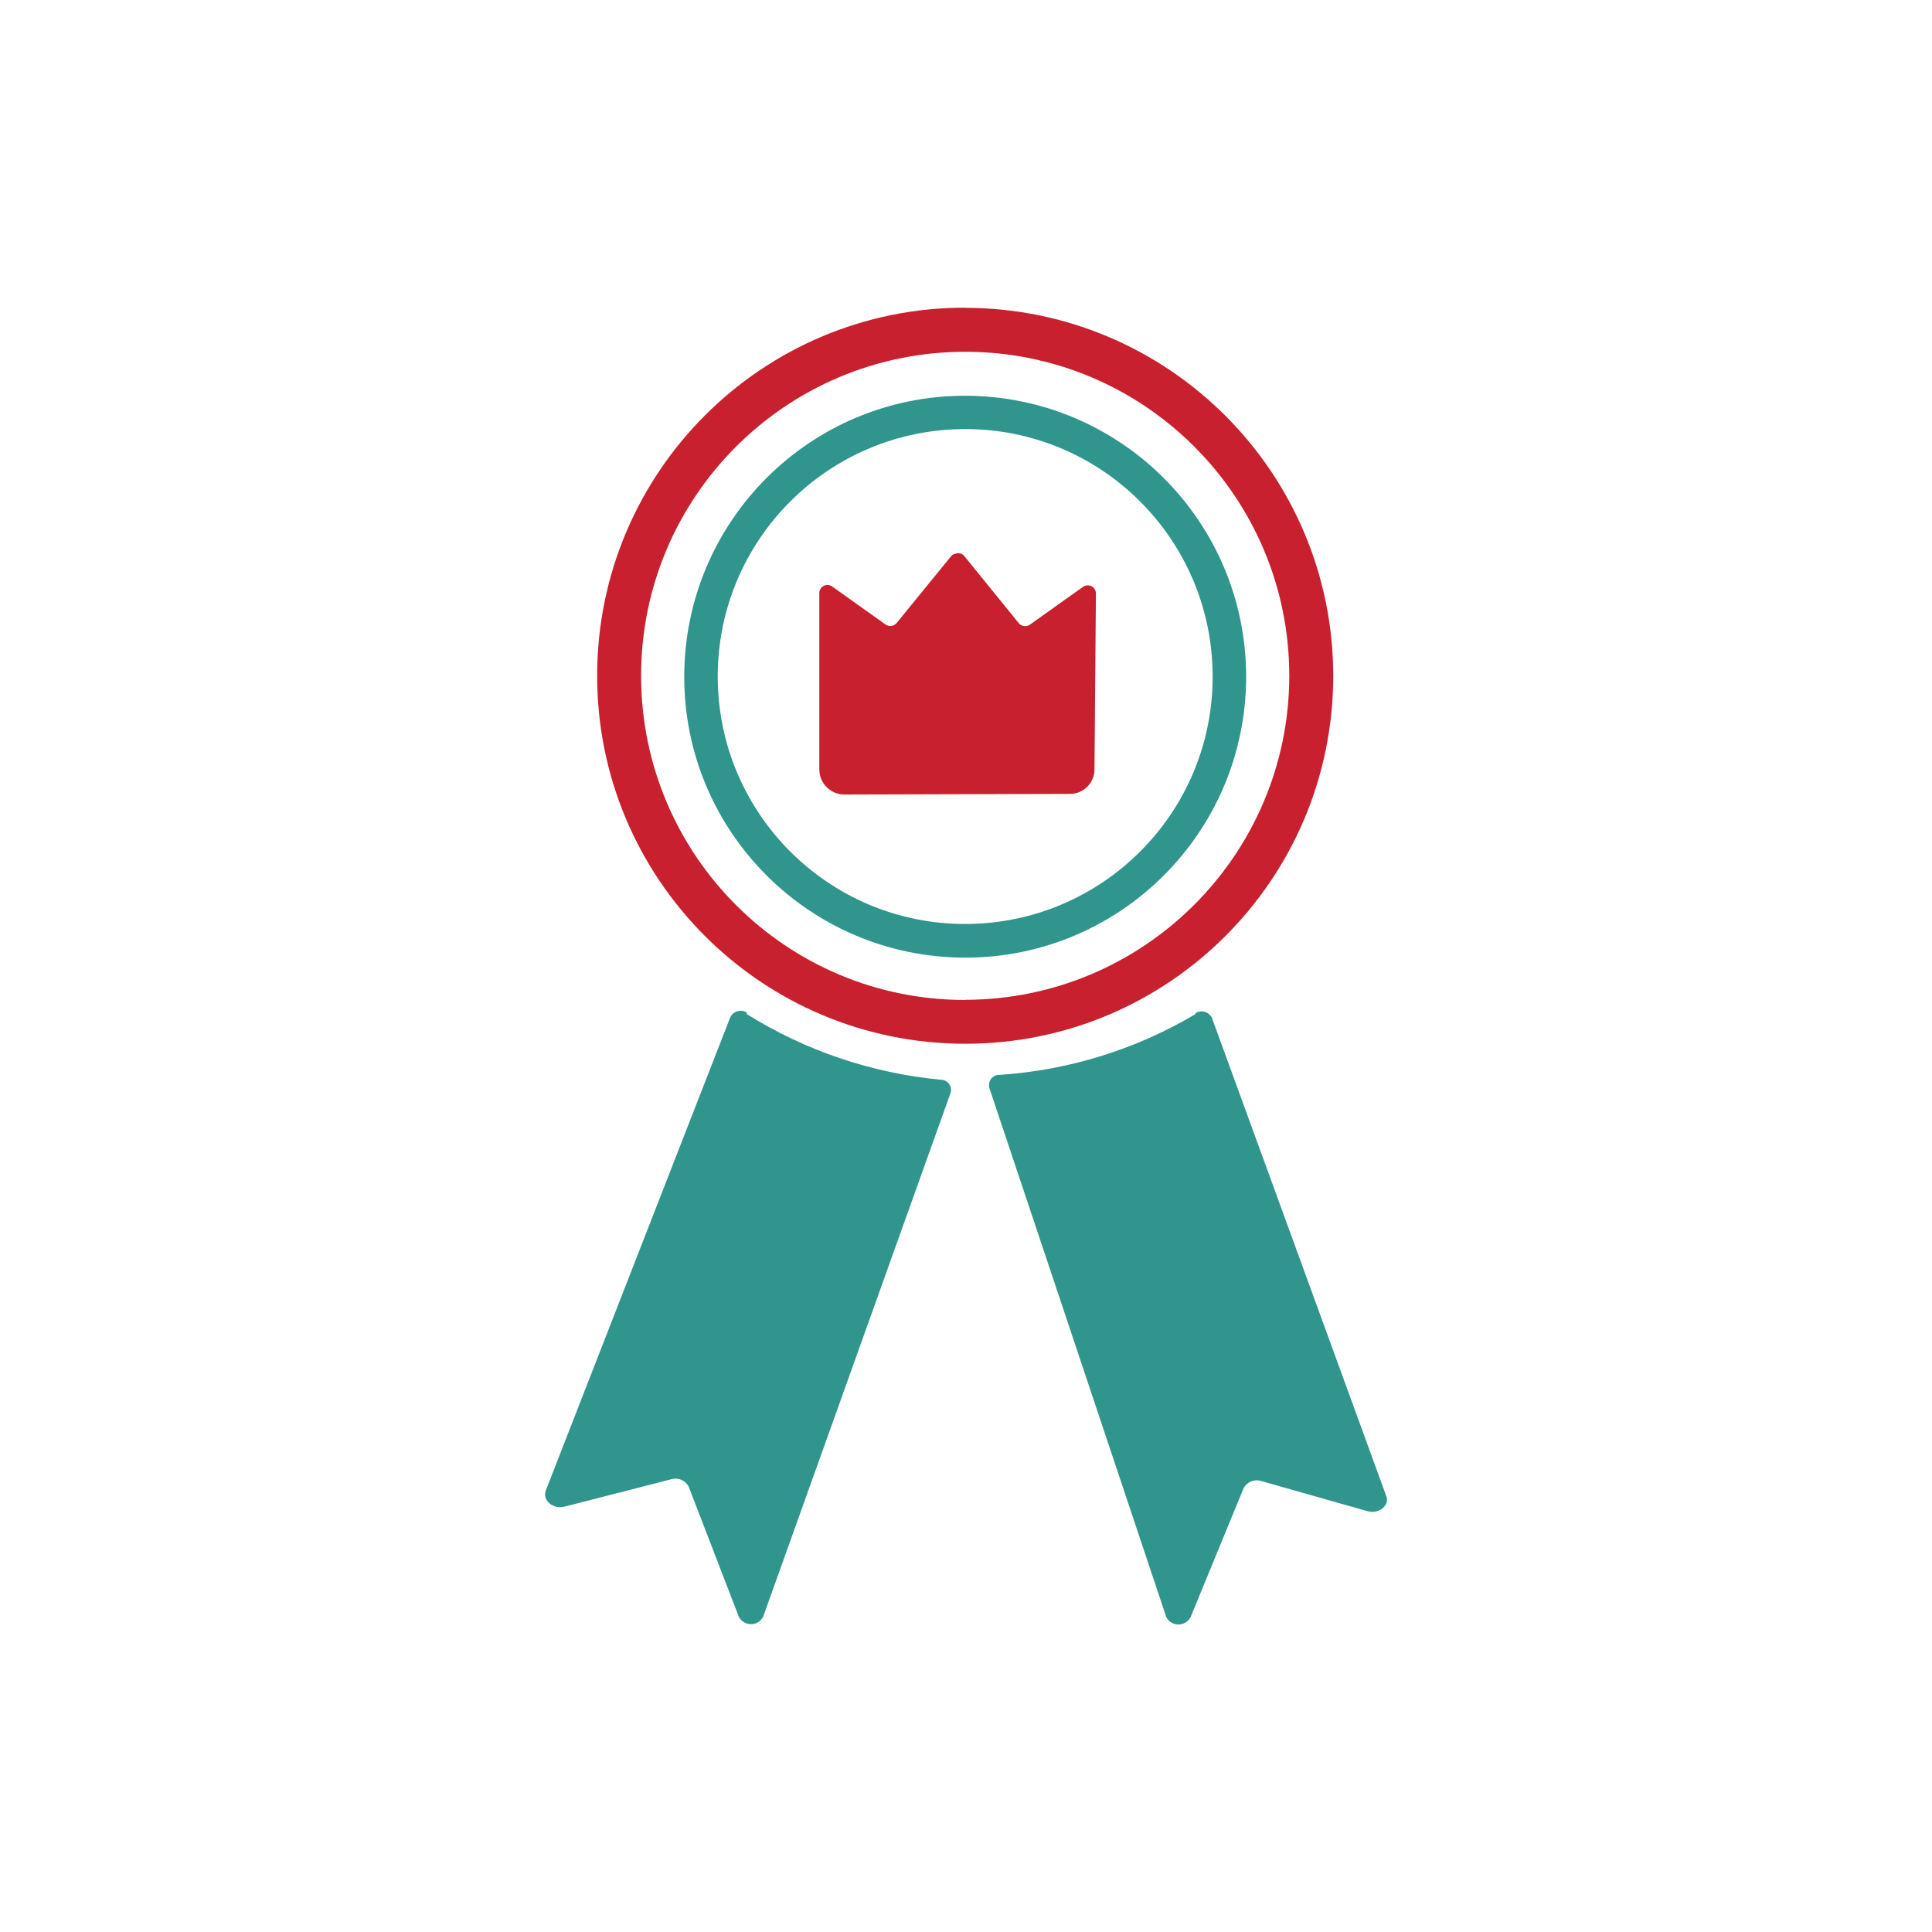
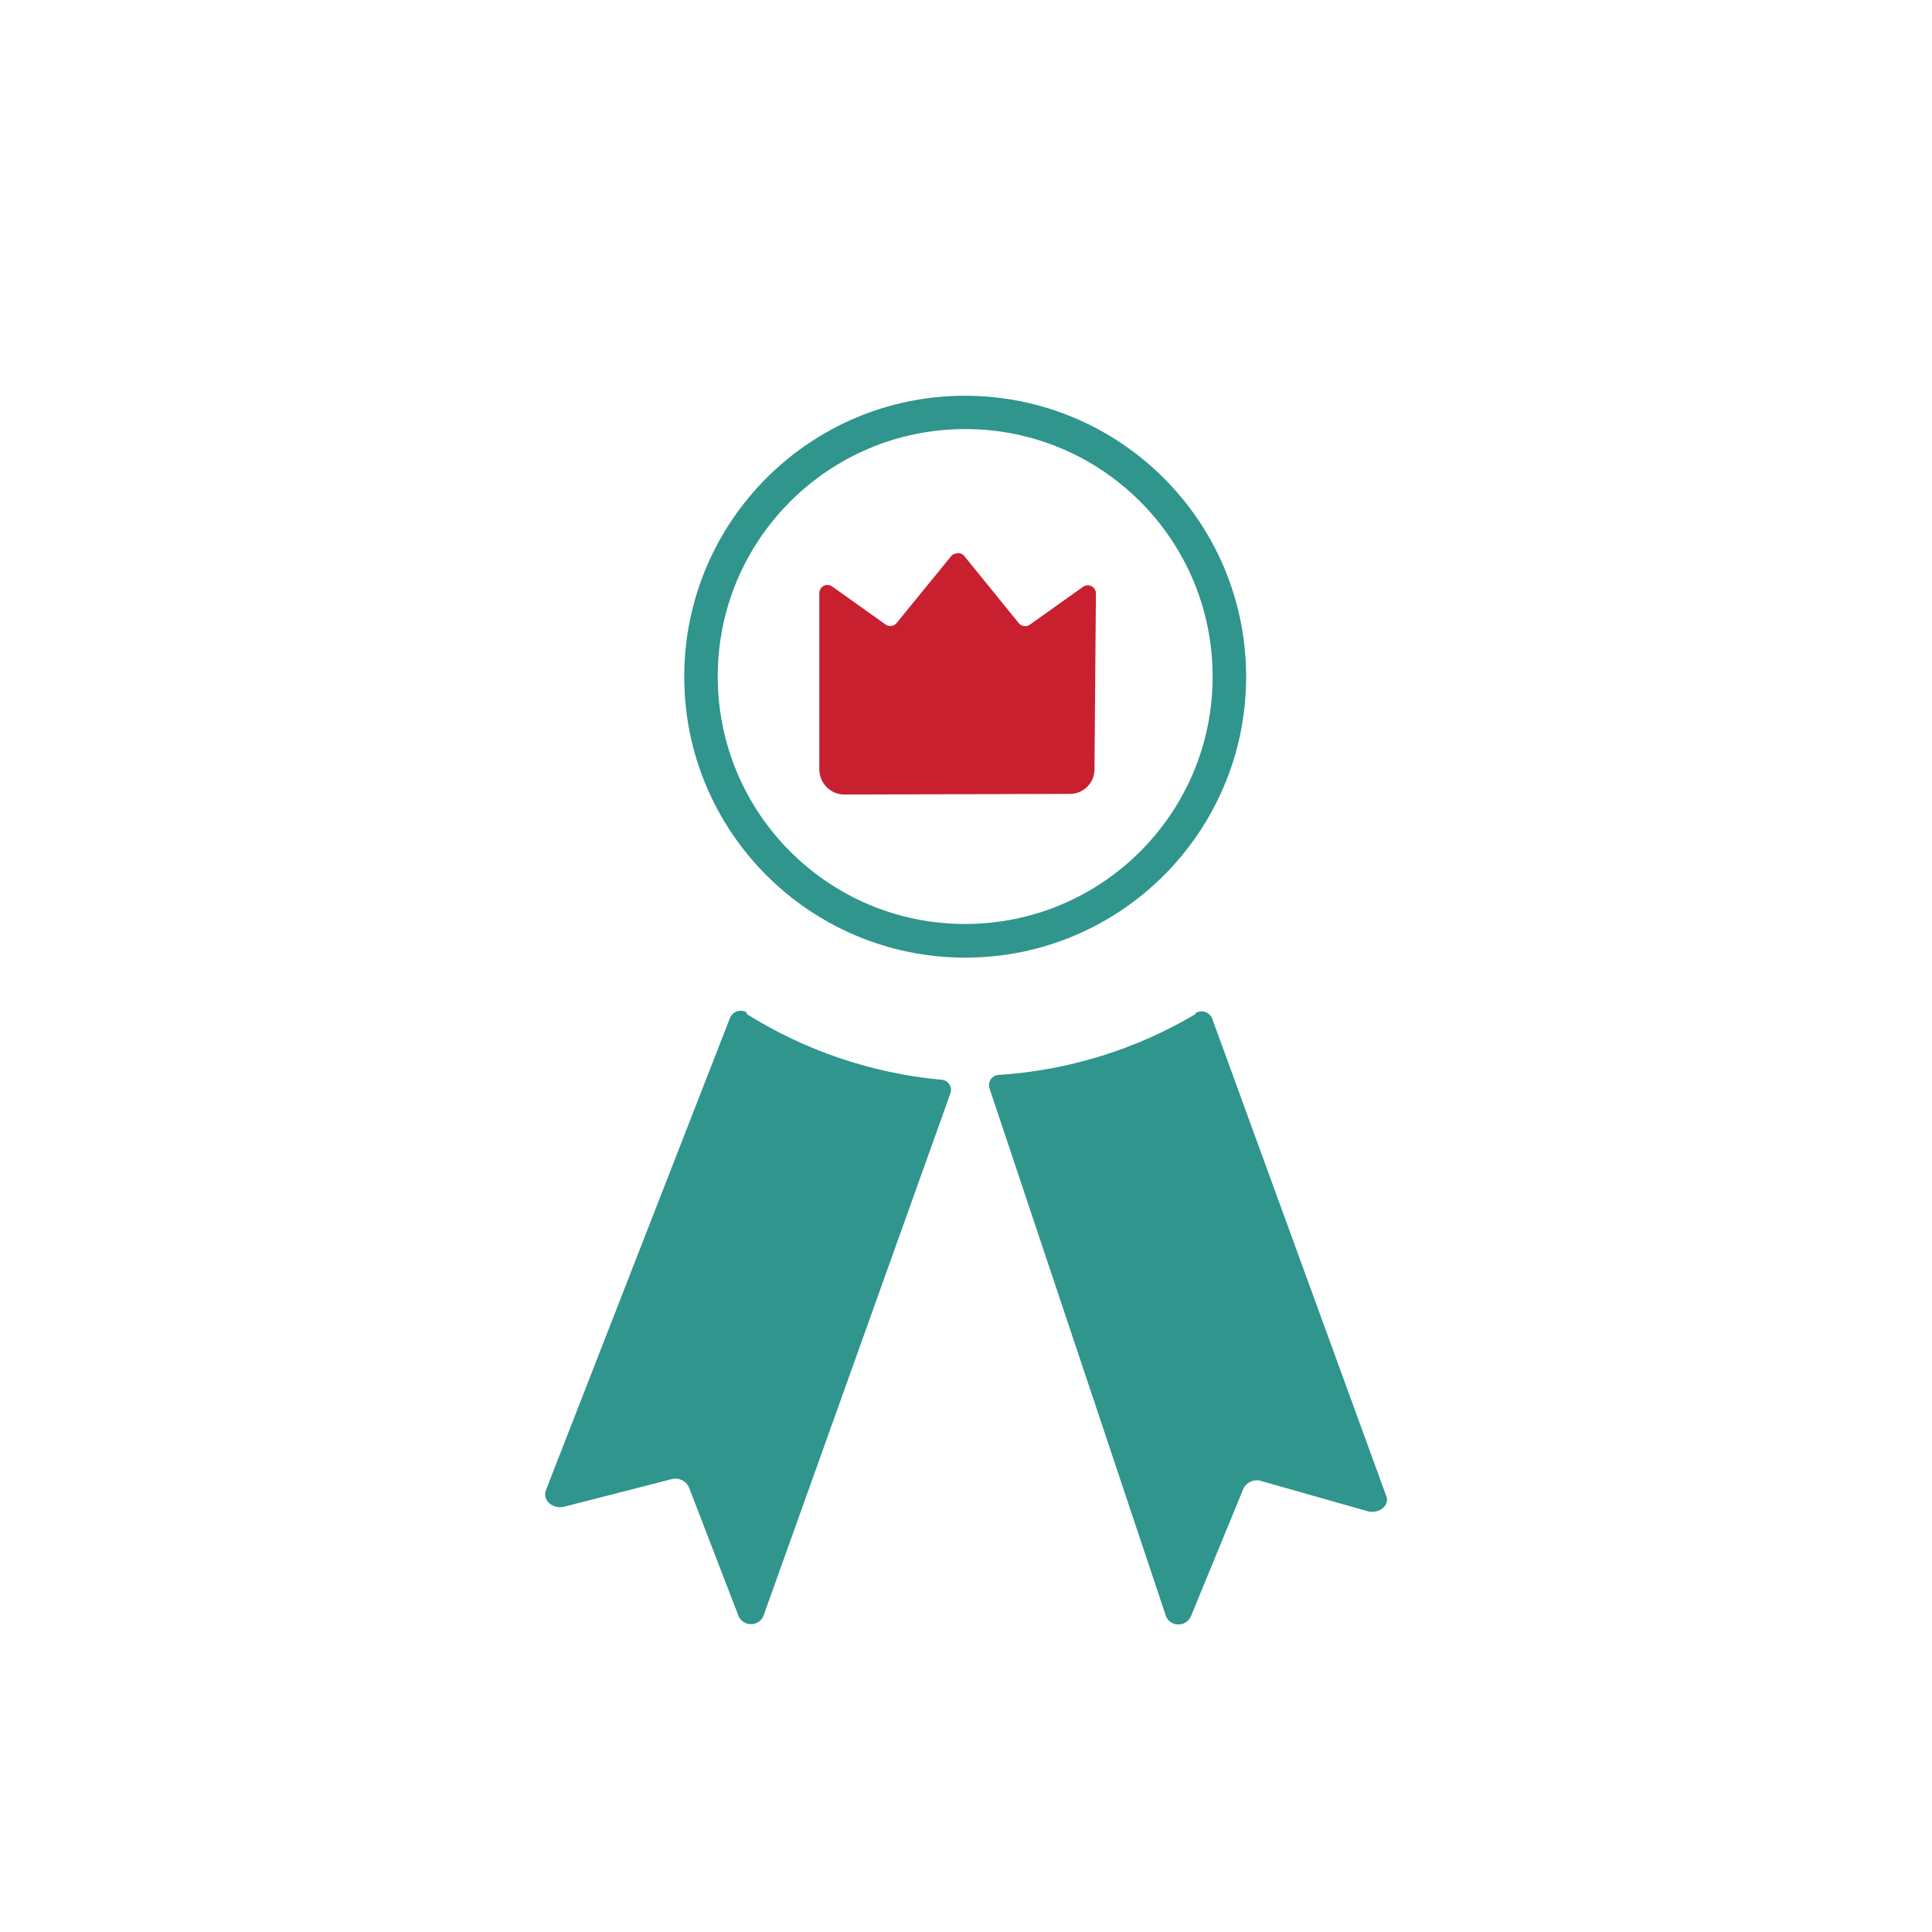
<svg xmlns="http://www.w3.org/2000/svg" id="Layer_1" data-name="Layer 1" viewBox="0 0 120 120">
  <defs>
    <style>
      .cls-1 {
        fill: #2f958d;
      }

      .cls-1, .cls-2 {
        stroke-width: 0px;
      }

      .cls-2 {
        fill: #c8202f;
      }
    </style>
  </defs>
-   <path class="cls-2" d="m59.98,19.11c-12.63-.02-22.87,10.2-22.89,22.83-.02,12.63,10.2,22.87,22.83,22.89,12.63.02,22.87-10.2,22.89-22.83,0,0,0,0,0,0,0-12.62-10.21-22.85-22.83-22.88Zm0,43c-11.12.02-20.14-8.98-20.16-20.1-.02-11.12,8.98-20.14,20.1-20.16,11.12-.02,20.14,8.98,20.16,20.1,0,.01,0,.03,0,.04-.02,11.09-9.01,20.08-20.1,20.11h0Z" />
  <path class="cls-1" d="m74.25,62.99c-3.69,2.19-7.85,3.48-12.13,3.77-.35-.03-.66.23-.69.58,0,.07,0,.13.01.2l11,32.9c.22.42.73.58,1.15.36.16-.08.28-.21.36-.36l3.29-8c.21-.4.67-.59,1.1-.45l6.59,1.87c.7.2,1.39-.34,1.18-.92l-10.84-29.73c-.18-.35-.6-.49-.95-.32-.02,0-.03.02-.05.03l-.02.07Zm-27.86,0c3.63,2.27,7.74,3.66,12,4.07.35-.02.66.25.68.6,0,.07,0,.14-.02.2l-11.65,32.56c-.22.42-.73.58-1.15.36-.16-.08-.28-.21-.36-.36l-3.11-8.07c-.2-.4-.66-.6-1.09-.47l-6.63,1.7c-.7.18-1.38-.38-1.16-1l11.46-29.4c.17-.35.59-.5.95-.33,0,0,0,0,0,0h.05s.03.14.03.14Zm13.59-38.41c-9.64-.02-17.46,7.78-17.48,17.42-.02,9.64,7.78,17.46,17.42,17.48,9.64.02,17.46-7.78,17.48-17.42v-.07c-.03-9.61-7.81-17.38-17.42-17.41Zm0,32.81c-8.49.02-15.38-6.85-15.4-15.34-.02-8.49,6.85-15.38,15.34-15.4,8.49-.02,15.38,6.85,15.4,15.34.02,8.49-6.85,15.38-15.34,15.4h0Z" />
-   <path class="cls-2" d="m66.46,49.31c.83,0,1.51-.67,1.52-1.5h0s.09-11,.09-11c-.03-.28-.28-.48-.56-.45-.1.01-.19.05-.27.11l-3.26,2.32c-.21.16-.51.13-.69-.07l-3.41-4.2c-.13-.15-.34-.2-.52-.13-.11.01-.21.07-.28.15l-3.4,4.17c-.18.2-.48.23-.69.07l-3.27-2.33c-.22-.18-.54-.15-.72.07-.06.08-.1.17-.11.27v11c0,.86.7,1.56,1.56,1.56h0l14.01-.04Z" />
+   <path class="cls-2" d="m66.46,49.31c.83,0,1.51-.67,1.52-1.5s.09-11,.09-11c-.03-.28-.28-.48-.56-.45-.1.01-.19.05-.27.11l-3.26,2.32c-.21.16-.51.13-.69-.07l-3.41-4.2c-.13-.15-.34-.2-.52-.13-.11.01-.21.07-.28.15l-3.4,4.17c-.18.2-.48.23-.69.07l-3.27-2.33c-.22-.18-.54-.15-.72.07-.06.08-.1.17-.11.27v11c0,.86.7,1.56,1.56,1.56h0l14.01-.04Z" />
</svg>